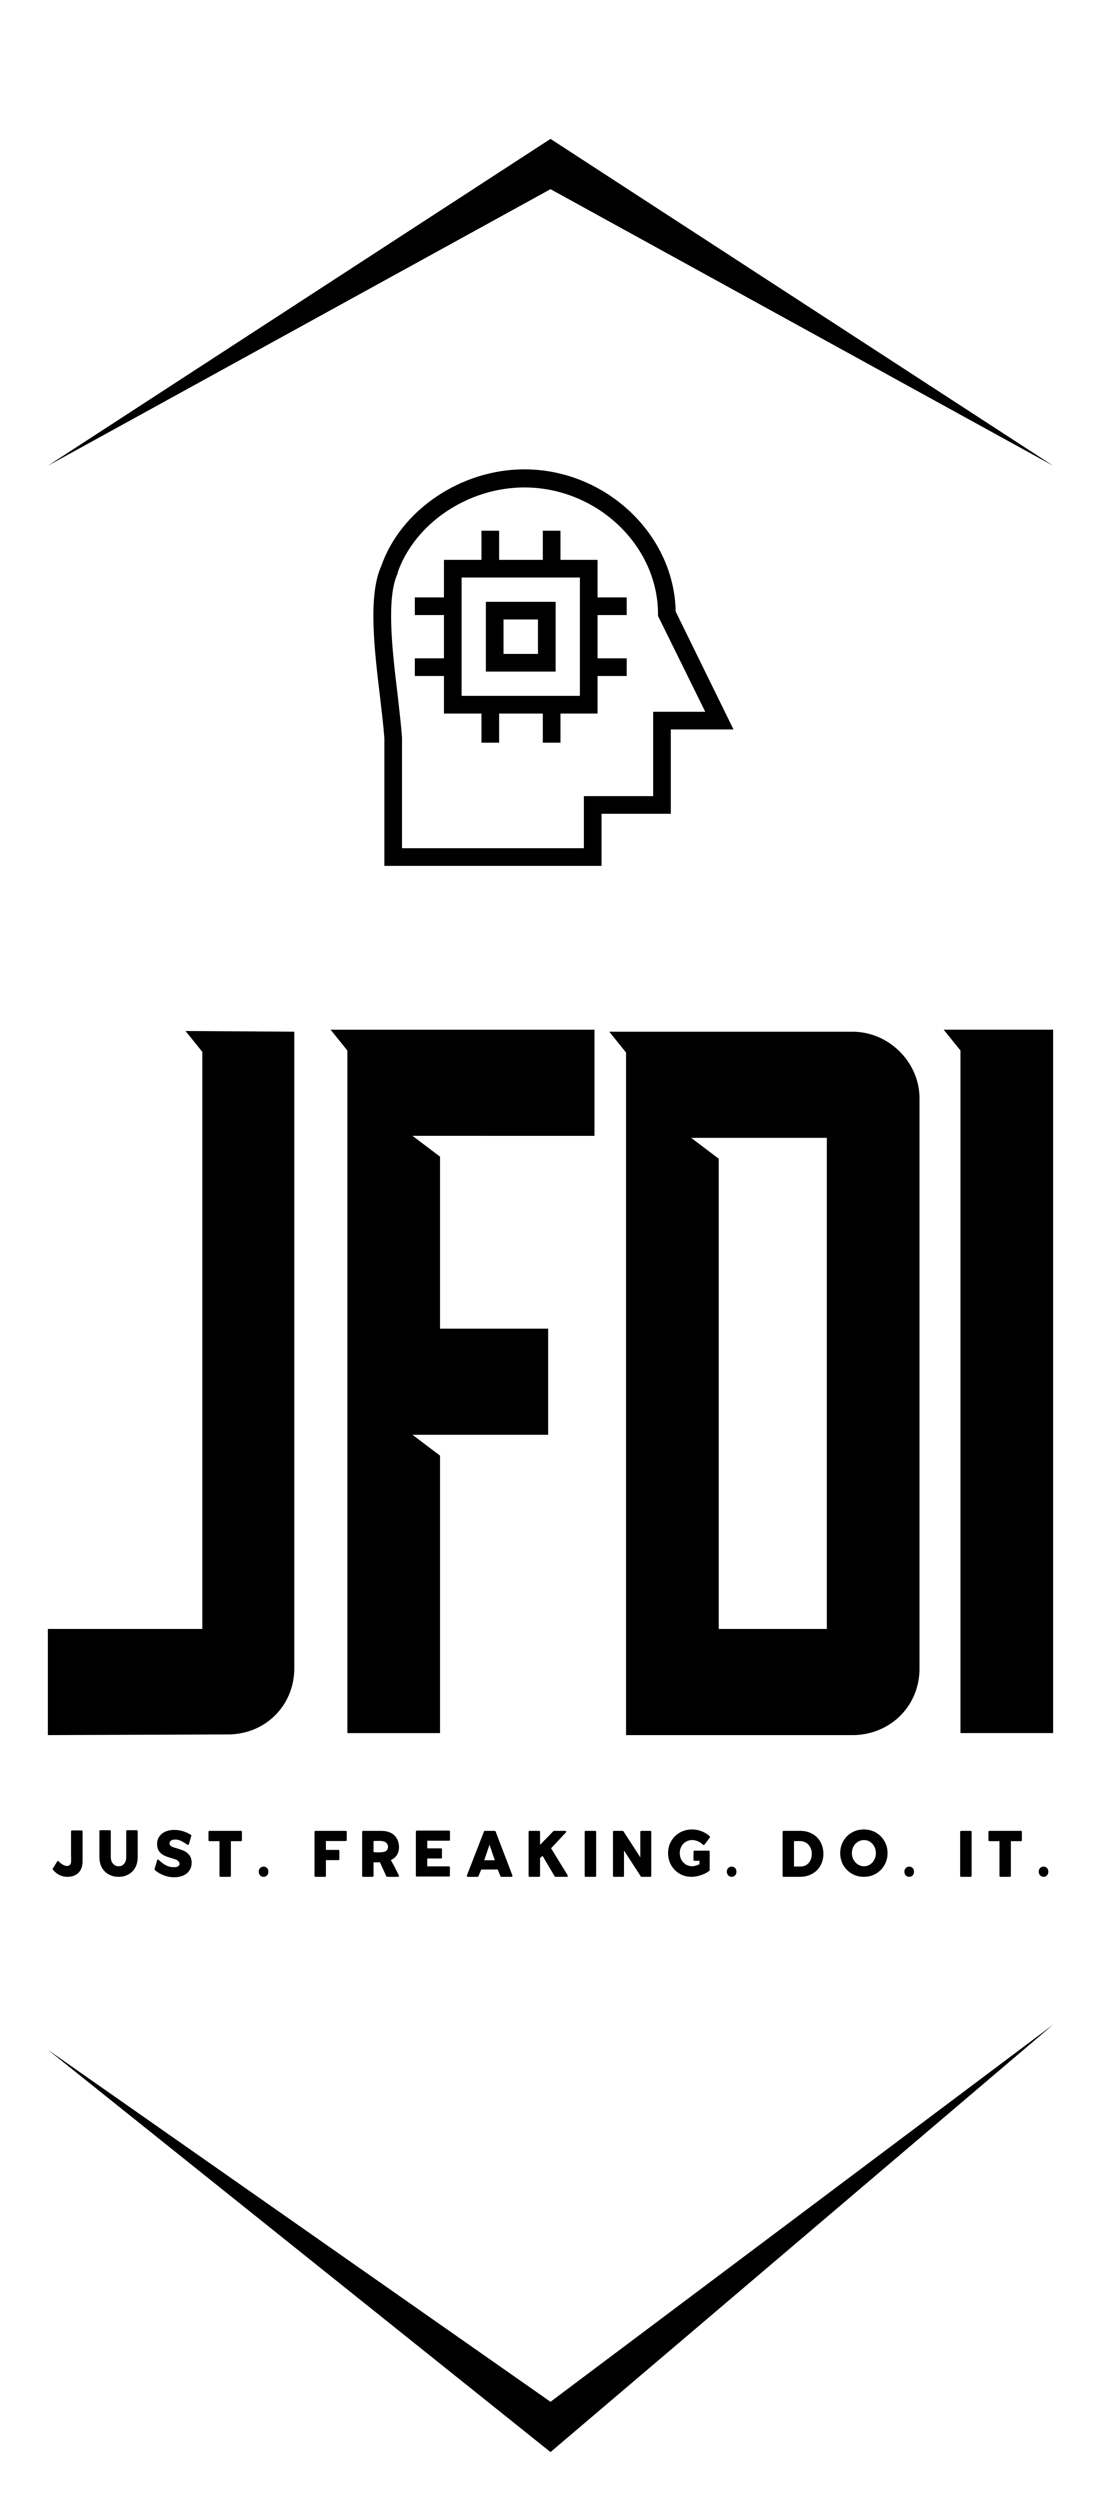
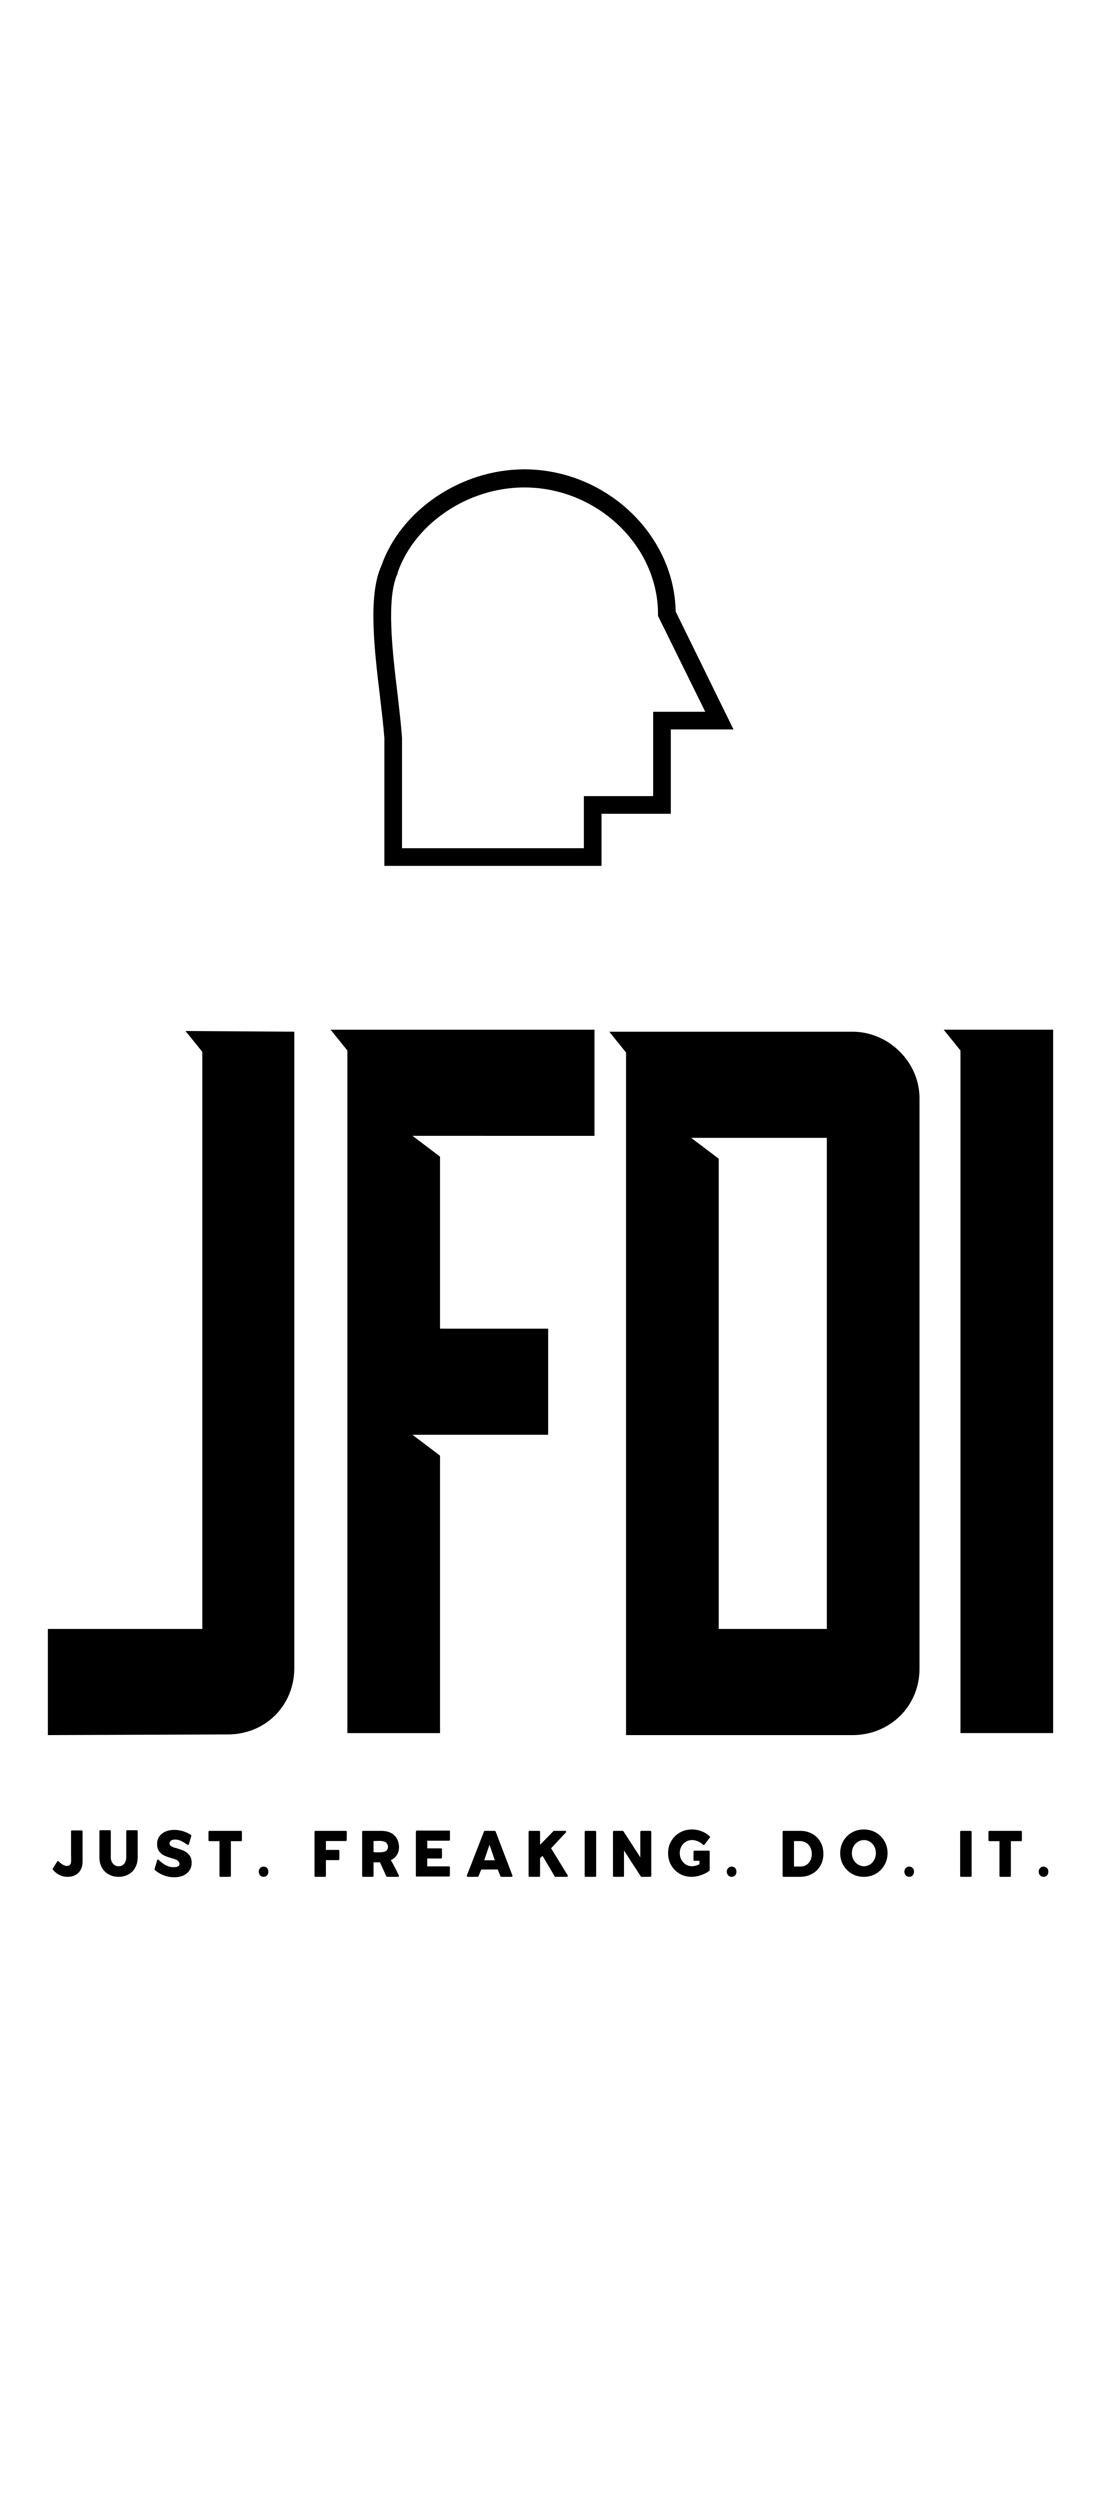
<svg xmlns="http://www.w3.org/2000/svg" width="1374.502" height="3119.522">
-   <path fill-rule="evenodd" d="m59.761 581.175 627.49-407.868 627.49 407.868-627.49-345.12zm0 1976.594 627.49 501.992 627.49-533.367-627.49 470.618z" />
  <g data-name="Group">
    <path d="M843.52 763.087c-1.653-96.429-87.613-177.43-189.001-177.43-78.797 0-154.287 50.695-178.532 120.675-16.531 36.367-8.817 103.041-1.653 162.552 2.204 18.735 4.408 36.919 5.51 52.348v159.246h271.104v-65.021h86.511V910.21h78.246zM815.418 888.17v105.246h-86.51v65.02H501.884V920.68c-1.102-15.98-3.306-34.163-5.51-54-6.613-54-14.327-120.674 0-150.98v-1.103c21.49-61.715 88.164-106.348 158.144-106.348 90.368 0 166.96 72.185 166.96 158.144v2.205l58.96 119.572z" data-name="Compound Path" />
-     <path d="M745.989 698.617h-46.286V662.25h-22.041v36.367H623.11V662.25h-22.04v36.367h-46.838v46.838h-36.367v22.04h36.367v54.001h-36.367v22.041h36.367v46.837h46.837v36.368h22.041v-36.368h54.552v36.368h22.04v-36.368h46.287v-46.837h36.368v-22.041h-36.368v-54h36.368v-22.041h-36.368zm-22.041 169.716H576.273V720.658h147.675z" data-name="Compound Path" />
-     <path d="M693.642 750.965H606.58v87.062h87.062zm-22.041 65.02h-42.98v-42.98h42.98z" data-name="Compound Path" />
  </g>
  <path d="M59.763 2032.656h192.814v-720.127l-20.958-25.989 135.81.839v793.902c0 46.945-36.046 82.995-82.995 82.995l-224.673.839v-132.456zm373.892-721.792-20.958-25.989H742.16v132.456H514.972l34.373 25.989v214.611h134.97v132.456H514.973l34.373 25.989v346.236H433.657v-851.749zm463.598 721.792h134.97v-612.804H862.88l34.373 25.988v586.843zm250.665-662.283v711.755c0 46.946-36.888 82.996-83.833 82.996H781.568v-851.736l-20.958-25.989h303.473c46.109 0 83.833 38.562 83.833 82.996zm166.821 792.225h-115.688v-851.75l-20.958-25.987h136.648v877.74zM84.192 2341.957c-7.157 0-13.304-3.028-18.167-8.991-.367-.368-.367-.918-.092-1.377l5.505-8.808c.184-.275.55-.55.918-.55s.734.091.917.366c1.744 1.927 3.579 3.395 5.414 4.313 1.743 1.01 3.395 1.468 4.863 1.468 1.743 0 2.936-.459 3.853-1.468.918-1.101 1.377-2.57 1.377-4.588v-5.964c-.092 0-.092 0-.092.092v-31.196c0-.642.55-1.193 1.193-1.193h12.02c.642 0 1.192.55 1.192 1.193v37.343c0 6.056-1.743 10.827-5.046 14.222-3.395 3.395-7.983 5.138-13.855 5.138zm63.858 0c-4.955 0-8.533-1.009-12.295-3.028-3.67-2.018-6.606-4.862-8.625-8.624-2.019-3.67-3.028-8.075-3.028-13.121v-32.297c0-.642.55-1.1 1.193-1.1h11.928c.642 0 1.1.458 1.1 1.1v32.297c0 3.67 1.01 6.514 2.937 8.533s3.67 3.028 6.881 3.028 4.863-1.01 6.698-2.936c1.835-2.019 2.753-4.955 2.753-8.625v-32.297c0-.642.55-1.1 1.193-1.1h11.928c.642 0 1.192.458 1.192 1.1v32.297c0 5.046-1.009 9.45-3.027 13.12-1.927 3.763-4.863 6.607-8.533 8.625s-7.34 3.028-12.295 3.028zm69.362.55a35.68 35.68 0 0 1-13.028-2.477 35.316 35.316 0 0 1-11.103-6.606 1.282 1.282 0 0 1-.275-1.376l3.212-10.919c.183-.367.458-.642.825-.642.367-.092.734 0 1.01.275 4.862 4.588 10.368 8.717 17.25 9.084 1.834.092 3.853.183 5.596-.367 5.413-1.743 3.12-7.249-.918-8.9-1.376-.55-3.303-1.193-5.78-1.927-3.67-1.01-6.698-2.11-8.992-3.211-2.477-1.101-4.587-2.845-6.422-5.138-1.744-2.386-2.661-5.506-2.661-9.267 0-3.579.917-6.698 2.752-9.36s4.404-4.77 7.616-6.147 6.973-2.11 11.194-2.11c3.762 0 7.432.55 11.102 1.743a38.778 38.778 0 0 1 9.634 4.496c.459.367.642.918.367 1.468l-3.028 10.277c-.092.367-.367.55-.734.642-.275.092-.642.092-.918-.092-4.128-2.569-8.257-5.689-13.12-6.33-3.212-.46-8.074-.276-9.176 3.578-1.376 4.954 5.873 6.239 9.176 7.248 3.67 1.101 6.698 2.202 9.083 3.303 2.478 1.193 4.68 3.028 6.423 5.322 1.835 2.385 2.753 5.597 2.753 9.45 0 3.762-1.01 6.973-2.937 9.726-1.835 2.753-4.495 4.771-7.799 6.24-3.303 1.284-6.973 2.018-11.102 2.018zm57.71-.55c-.642 0-1.1-.55-1.1-1.193v-43.307h-12.57c-.643 0-1.193-.459-1.193-1.1v-10.552c0-.643.55-1.193 1.192-1.193h39.362c.734 0 1.193.55 1.193 1.193v10.551c0 .642-.459 1.101-1.193 1.101h-12.57v43.307c0 .643-.55 1.193-1.193 1.193h-11.927zm53.949 0c-1.743 0-3.211-.642-4.313-1.835-1.1-1.284-1.743-2.752-1.743-4.587s.642-3.304 1.743-4.496c1.193-1.193 2.57-1.835 4.313-1.835s3.211.642 4.312 1.835 1.652 2.66 1.652 4.496-.55 3.394-1.652 4.587-2.569 1.835-4.312 1.835zm64.773 0c-.643 0-1.193-.55-1.193-1.193v-54.96c0-.642.55-1.192 1.193-1.192h37.894c.367 0 .642.092.825.367.276.183.367.459.367.826l-.091 10.276c0 .642-.55 1.193-1.193 1.193h-24.773v11.102h15.598c.642 0 1.192.55 1.192 1.193v10.368c0 .642-.55 1.192-1.192 1.192h-15.598v19.635c0 .643-.46 1.193-1.101 1.193h-11.928zm59.453 0c-.734 0-1.193-.55-1.193-1.193v-54.96c0-.642.46-1.192 1.193-1.192h22.388c6.973 0 12.478 1.743 16.332 5.321 5.688 5.139 7.615 14.864 4.863 22.021a16.228 16.228 0 0 1-4.955 6.698c-1.284 1.01-2.66 1.743-4.037 2.477 3.945 6.24 9.91 18.901 9.91 18.901.091.184.274.46.274.734 0 .643-.55 1.193-1.192 1.193H483.3c-.367 0-.825-.275-1.009-.642l-7.982-17.525c-2.845.184-5.047.092-7.983.092v16.882c0 .643-.55 1.193-1.193 1.193h-11.836zm13.029-30.829s11.56 1.285 15.598-1.376c1.56-1.01 2.477-3.487 2.477-5.322-.091-2.018-1.1-4.128-2.752-5.413-1.744-1.468-6.056-1.927-8.258-1.927l-7.065.184v13.854zm52.847 30.83v-54.96c0-2.294.46-2.753 1.193-2.753h40.188c.642 0 1.193.459 1.193 1.1v10.369c0 .642-.551 1.193-1.193 1.193h-27.159v9.542h17.158c.642 0 1.193.55 1.193 1.193v10.276c0 .642-.551 1.193-1.193 1.193h-17.158v9.817h27.067c.642 0 1.193.55 1.193 1.193v10.276c0 .643-.55 1.193-1.193 1.193h-40.096c-.734 0-1.193-.55-1.193.367zm64.775 0a1.01 1.01 0 0 1-.917-.551c-.275-.276-.275-.734-.184-1.101l21.379-54.96a1.192 1.192 0 0 1 1.1-.734h12.296c.458 0 .917.275 1.1.734l21.012 54.96c.092.367.092.734-.183 1.1a1.01 1.01 0 0 1-.918.551h-12.754a1.19 1.19 0 0 1-1.1-.734l-3.395-8.441-20.645.092-3.395 8.35a1.192 1.192 0 0 1-1.1.733h-12.296zm20.553-20.645h13.212l-6.606-19.452zm56.61 20.644c-.643 0-1.194-.55-1.194-1.193v-54.96c0-.642.55-1.192 1.193-1.192h11.928c.642 0 1.193.55 1.193 1.193v16.24l16.607-17.066c.275-.184.55-.367.918-.367h13.854c.459 0 .918.275 1.101.642.184.459.092.918-.183 1.285l-18.534 19.818 20.644 33.673c.184.184.275.46.275.734 0 .643-.55 1.193-1.192 1.193h-14.314a1.01 1.01 0 0 1-.917-.55l-15.14-25.6-3.12 2.753v22.204c0 .643-.55 1.193-1.192 1.193H661.11zm70.004 0c-.642 0-1.193-.55-1.193-1.193v-54.96c0-.642.55-1.192 1.193-1.192h11.928c.642 0 1.193.55 1.193 1.193v54.96c0 .642-.55 1.192-1.193 1.192h-11.928zm35.323 0c-.643 0-1.193-.55-1.193-1.193v-54.96c0-.642.55-1.192 1.193-1.192h10.827c.367 0 .734.183 1.009.459l21.103 32.572v-31.838c0-.643.55-1.193 1.193-1.193h11.285c.643 0 1.193.55 1.193 1.193v54.96c0 .642-.55 1.192-1.193 1.192h-10.827c-.367 0-.734-.183-1.009-.458l-21.011-32.39v31.655c0 .643-.55 1.193-1.193 1.193h-11.377zm96.888 0c-5.413 0-10.46-1.284-14.864-3.853-4.496-2.661-7.982-6.24-10.551-10.644-2.57-4.496-3.854-9.634-3.854-15.139s1.285-10.551 3.946-14.956c2.569-4.495 6.239-8.074 10.735-10.643 4.587-2.569 9.725-3.853 15.322-3.853 4.037 0 7.983.734 11.928 2.293 3.854 1.468 7.249 3.579 10.001 6.24.459.367.55 1.009.184 1.56l-6.698 8.808c-.276.275-.55.458-.918.55-.275 0-.642-.183-.917-.367-1.835-1.835-3.946-3.303-6.423-4.312-2.386-1.01-4.771-1.56-7.157-1.56-2.844 0-5.505.734-7.799 2.11-2.385 1.468-4.22 3.395-5.597 5.872s-2.018 5.23-2.018 8.258.642 5.872 2.018 8.35 3.303 4.496 5.597 5.964c2.386 1.376 5.047 2.11 7.8 2.11 1.467 0 3.027-.275 4.77-.734a26.276 26.276 0 0 0 4.405-1.835v-4.22h-6.331c-.367 0-.643-.093-.826-.368-.275-.183-.367-.459-.367-.826l.092-10.276c0-.642.55-1.193 1.192-1.193h17.8c.643 0 1.193.55 1.193 1.193v23.03c0 .367-.183.734-.55 1.01-2.845 2.201-6.331 4.036-10.368 5.321-4.038 1.376-7.983 2.11-11.745 2.11zm50.095 0c-1.743 0-3.211-.642-4.312-1.835-1.101-1.284-1.744-2.752-1.744-4.587s.643-3.304 1.744-4.496c1.192-1.193 2.569-1.835 4.312-1.835s3.211.642 4.312 1.835 1.652 2.66 1.652 4.496-.55 3.394-1.652 4.587-2.569 1.835-4.312 1.835zm64.773 0c-.734 0-1.193-.55-1.193-1.193v-54.96c0-.642.459-1.192 1.193-1.192h20.828c5.505 0 10.551 1.193 14.955 3.67 4.404 2.386 7.8 5.78 10.277 10.184 2.385 4.313 3.67 9.268 3.67 14.773 0 5.597-1.285 10.551-3.762 14.864-2.477 4.404-5.964 7.799-10.46 10.184-4.404 2.477-9.542 3.67-15.14 3.67h-20.368zm13.029-12.845h8.074c2.66 0 5.138-.642 7.248-1.927 2.11-1.376 3.854-3.211 5.047-5.597s1.835-5.138 1.835-8.258c0-3.027-.642-5.872-1.927-8.257-1.285-2.478-3.028-4.313-5.23-5.689a14.876 14.876 0 0 0-7.524-2.019h-7.523v31.747zm87.254 12.845c-5.505 0-10.551-1.284-14.956-3.853-4.495-2.57-8.074-6.24-10.735-10.644-2.569-4.496-3.853-9.634-3.853-15.139 0-5.413 1.284-10.46 3.853-14.956 2.661-4.495 6.148-8.074 10.644-10.643s9.542-3.853 15.047-3.853c5.414 0 10.46 1.284 14.956 3.853s8.074 6.148 10.643 10.643c2.661 4.496 3.946 9.543 3.946 14.956 0 5.505-1.285 10.552-3.946 15.048-2.569 4.495-6.147 8.074-10.643 10.735-4.496 2.569-9.542 3.853-14.956 3.853zm.184-13.212c2.66 0 5.138-.734 7.34-2.11 2.294-1.468 4.129-3.395 5.413-5.964 1.377-2.478 2.019-5.322 2.019-8.35 0-2.936-.642-5.78-2.019-8.258-1.284-2.477-3.12-4.404-5.413-5.872a13.686 13.686 0 0 0-7.34-2.11c-2.753 0-5.23.734-7.524 2.11-2.386 1.468-4.22 3.395-5.597 5.872-1.376 2.57-2.019 5.322-2.019 8.258 0 3.028.643 5.872 2.02 8.35 1.467 2.477 3.302 4.496 5.596 5.872 2.294 1.468 4.771 2.202 7.524 2.202zm56.425 13.212c-1.743 0-3.211-.642-4.312-1.835-1.101-1.284-1.743-2.752-1.743-4.587s.642-3.304 1.743-4.496c1.193-1.193 2.569-1.835 4.312-1.835s3.212.642 4.313 1.835 1.651 2.66 1.651 4.496-.55 3.394-1.651 4.587-2.57 1.835-4.313 1.835zm64.773 0c-.642 0-1.193-.55-1.193-1.193v-54.96c0-.642.55-1.192 1.193-1.192h11.928c.642 0 1.193.55 1.193 1.193v54.96c0 .642-.55 1.192-1.193 1.192h-11.928zm48.994 0c-.642 0-1.101-.55-1.101-1.193v-43.307h-12.57c-.643 0-1.193-.459-1.193-1.1v-10.552c0-.643.55-1.193 1.193-1.193h39.362c.734 0 1.192.55 1.192 1.193v10.551c0 .642-.458 1.101-1.192 1.101h-12.57v43.307c0 .643-.551 1.193-1.193 1.193h-11.928zm53.948 0c-1.743 0-3.211-.642-4.312-1.835-1.101-1.284-1.744-2.752-1.744-4.587s.643-3.304 1.744-4.496c1.193-1.193 2.569-1.835 4.312-1.835s3.211.642 4.312 1.835 1.652 2.66 1.652 4.496-.55 3.394-1.652 4.587-2.569 1.835-4.312 1.835z" />
</svg>